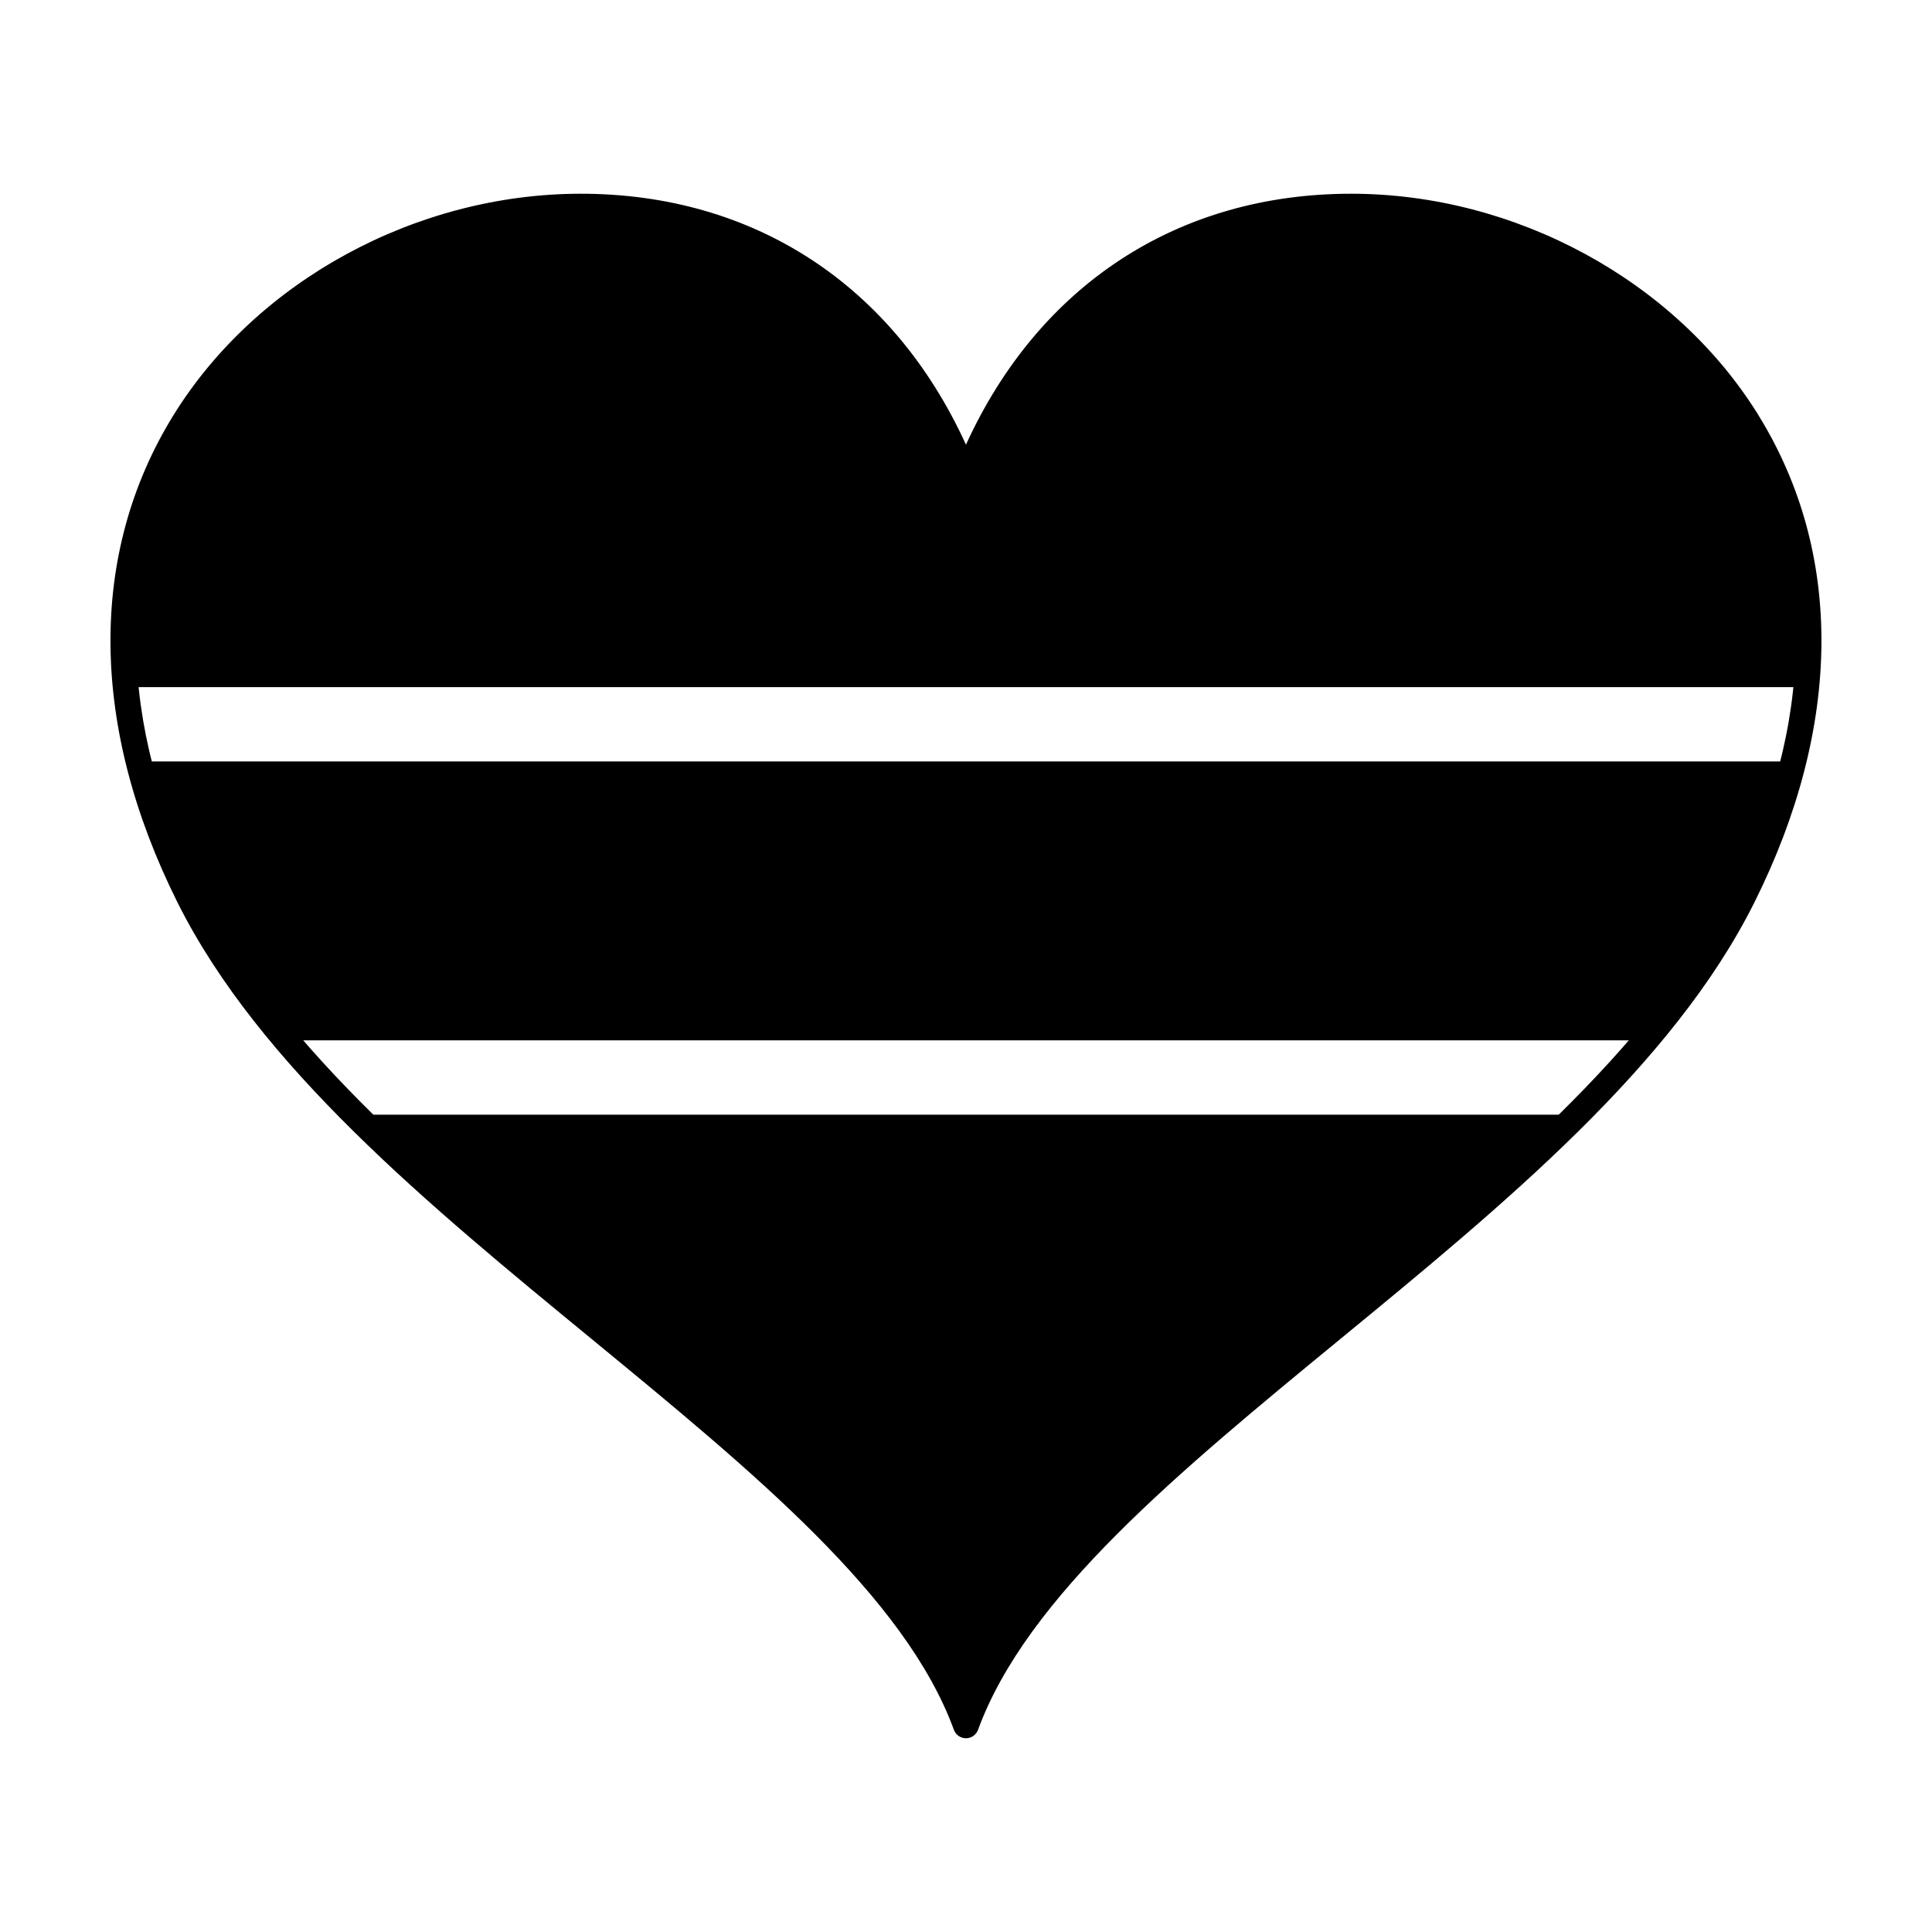
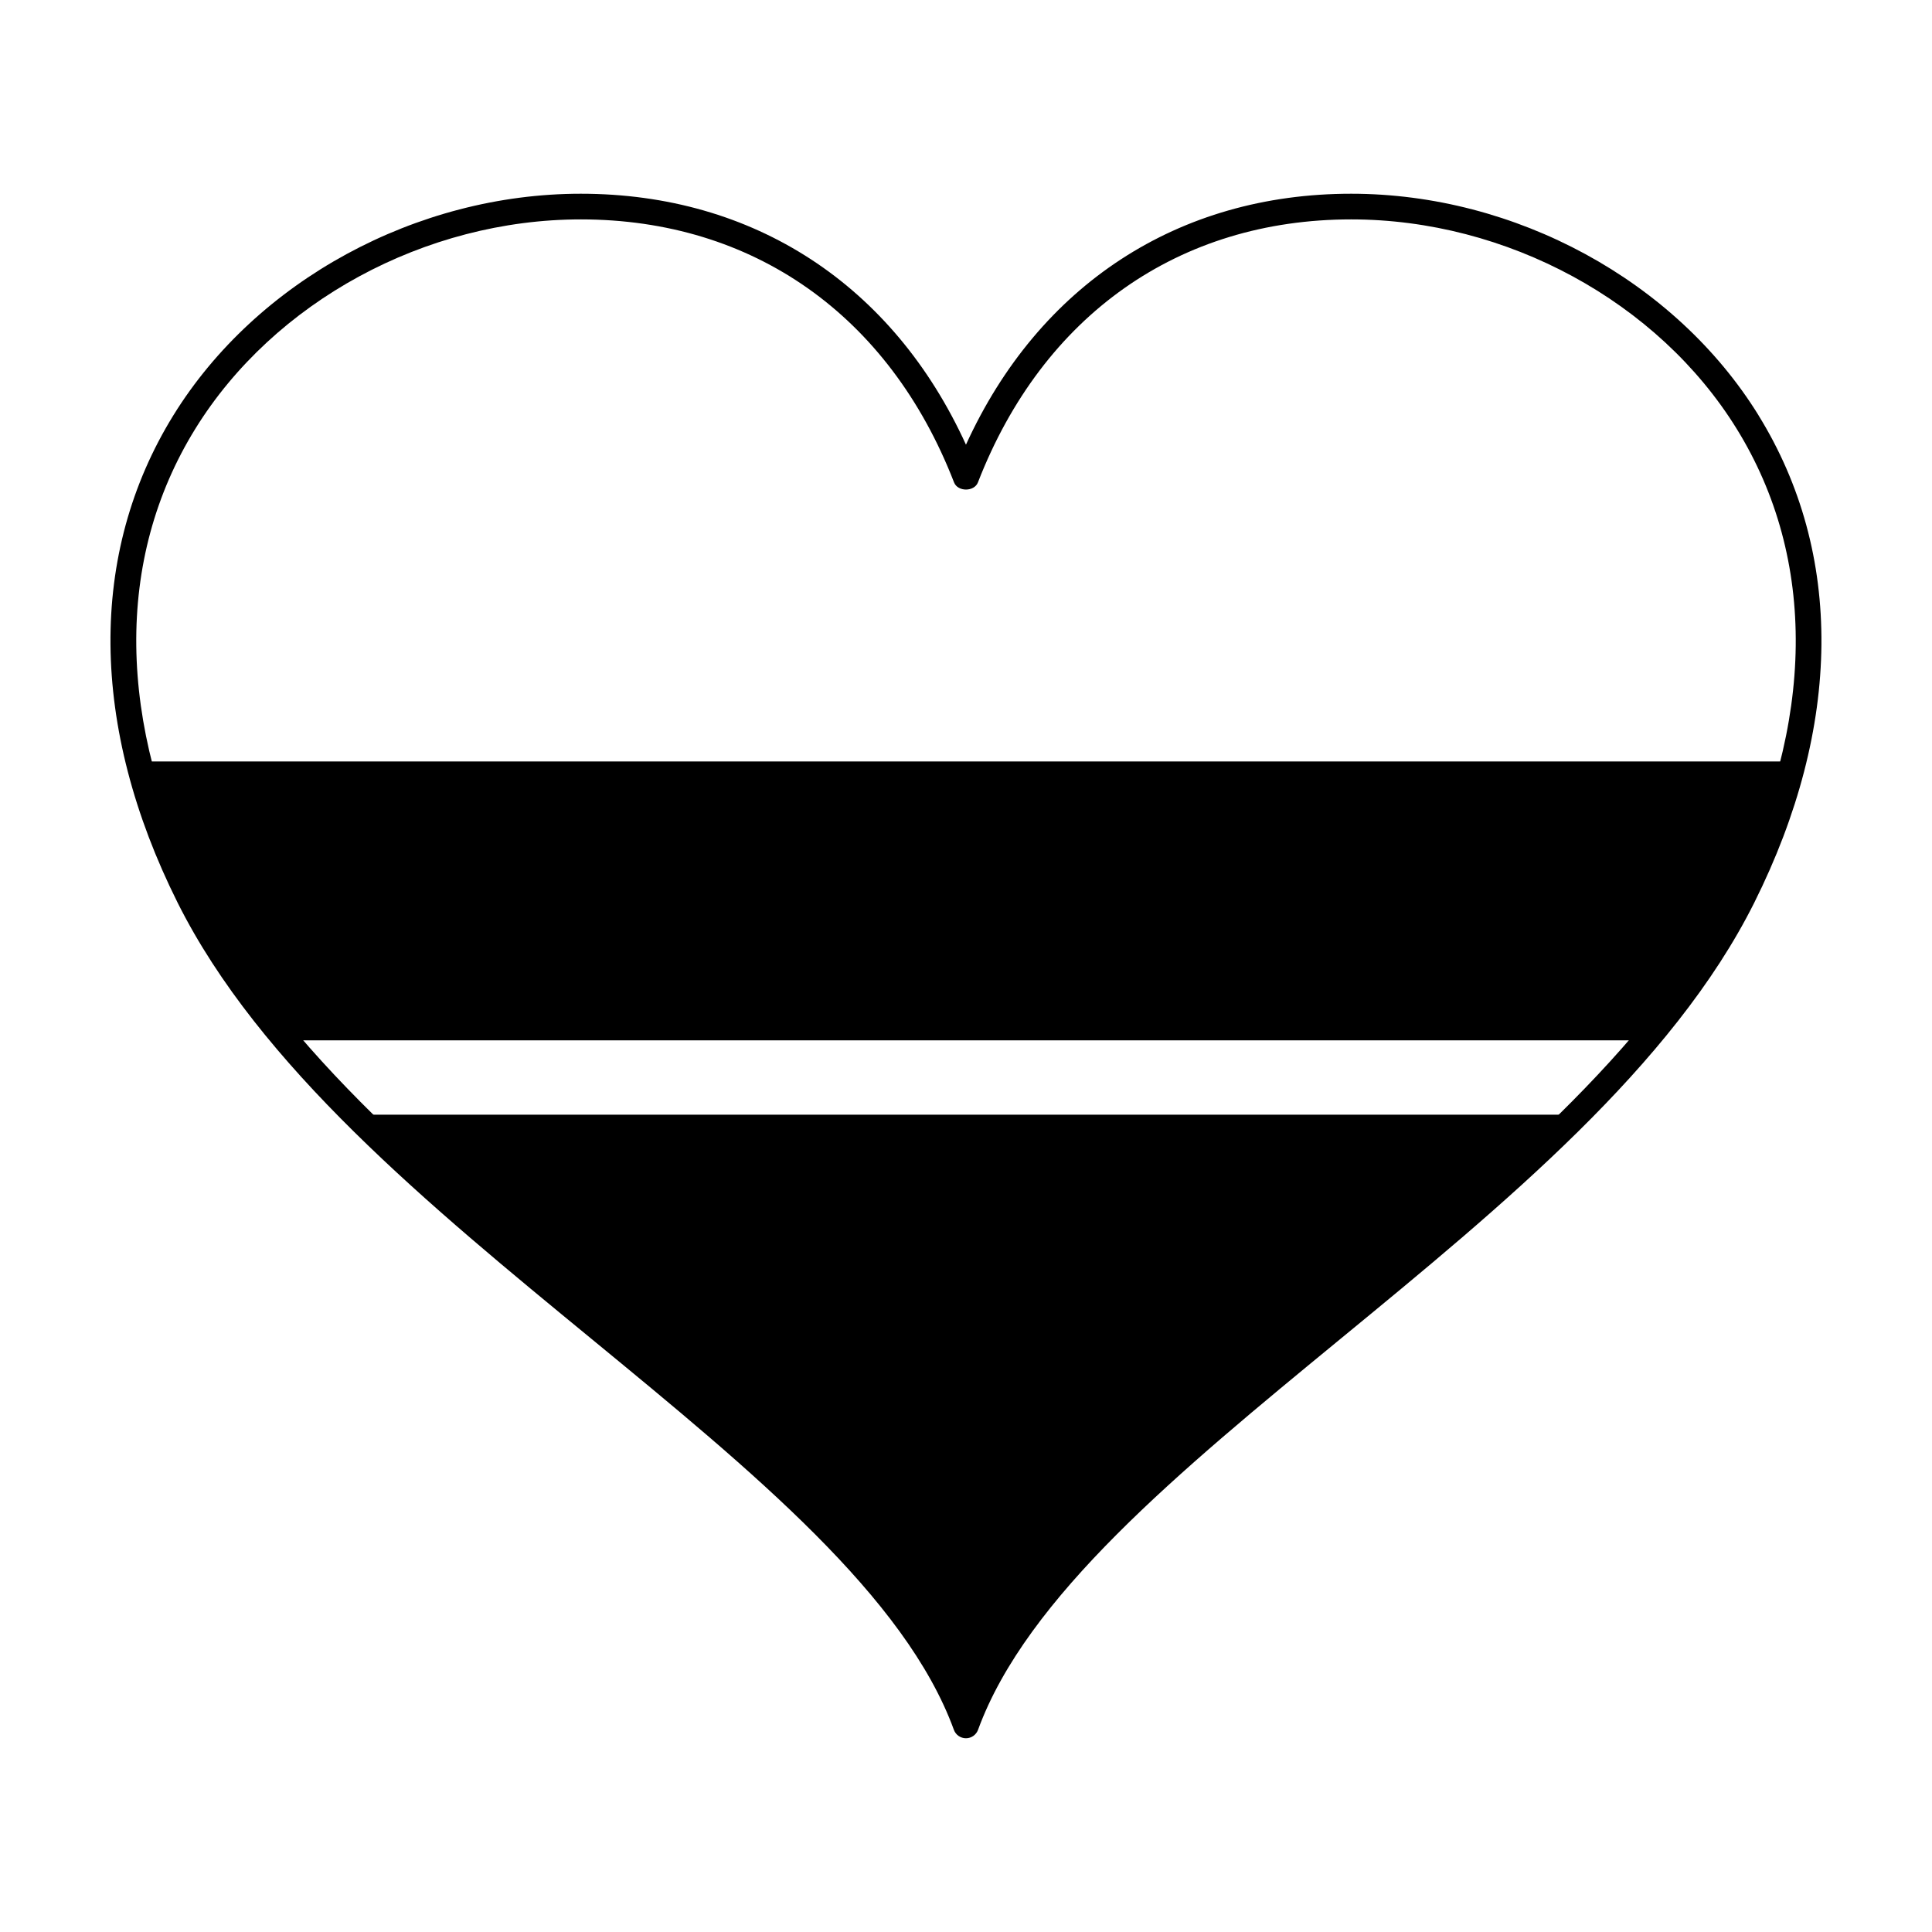
<svg xmlns="http://www.w3.org/2000/svg" fill="#000000" width="800px" height="800px" version="1.1" viewBox="144 144 512 512">
  <g>
-     <path d="m399.99 271.55c-48.695-125.45-232.96-71.566-221.12 54.539h442.27c11.832-126.11-172.41-179.98-221.14-54.539z" />
    <path d="m239.68 439.41c57.395 57.324 140.48 105.98 160.31 160.33l0.012 0.012v-0.012c19.852-54.355 102.93-103.01 160.32-160.33z" />
    <path d="m610.03 254.06c-22.043-35.672-64.422-58.719-107.96-58.719-45.828 0-82.762 24.156-102.08 66.504-19.312-42.344-56.242-66.504-102.08-66.504-43.535 0-85.914 23.043-107.96 58.719-22.617 36.602-22.215 82.477 1.121 129.16 21.637 43.273 66.441 80.082 109.78 115.68 42.719 35.109 83.078 68.281 95.941 103.53 0.488 1.34 1.773 2.227 3.195 2.227h0.012c1.41 0 2.691-0.891 3.188-2.227 12.855-35.227 53.219-68.398 95.941-103.52 43.344-35.609 88.156-72.441 109.77-115.69 23.344-46.699 23.746-92.566 1.121-129.16zm-312.11-51.918c45.66 0 81.711 25.402 98.902 69.676 0.984 2.57 5.379 2.543 6.344 0.012 17.195-44.285 53.246-69.688 98.906-69.688 41.23 0 81.34 21.785 102.17 55.5 21.34 34.527 20.844 78.039-1.406 122.54-21 41.996-65.238 78.332-108.05 113.51-40.477 33.262-78.793 64.754-94.781 98.773-15.992-34.027-54.32-65.535-94.816-98.812-42.793-35.16-87.039-71.516-108.02-113.47-22.25-44.5-22.754-88.02-1.414-122.54 20.828-33.715 60.938-55.5 102.16-55.5z" />
    <path d="m604.34 381.82c6.227-12.465 10.629-24.496 13.453-36.027h-435.59c2.82 11.531 7.227 23.559 13.453 36.027 6.574 13.145 15.402 25.723 25.719 37.883h357.25c10.312-12.156 19.141-24.742 25.715-37.883z" />
  </g>
</svg>